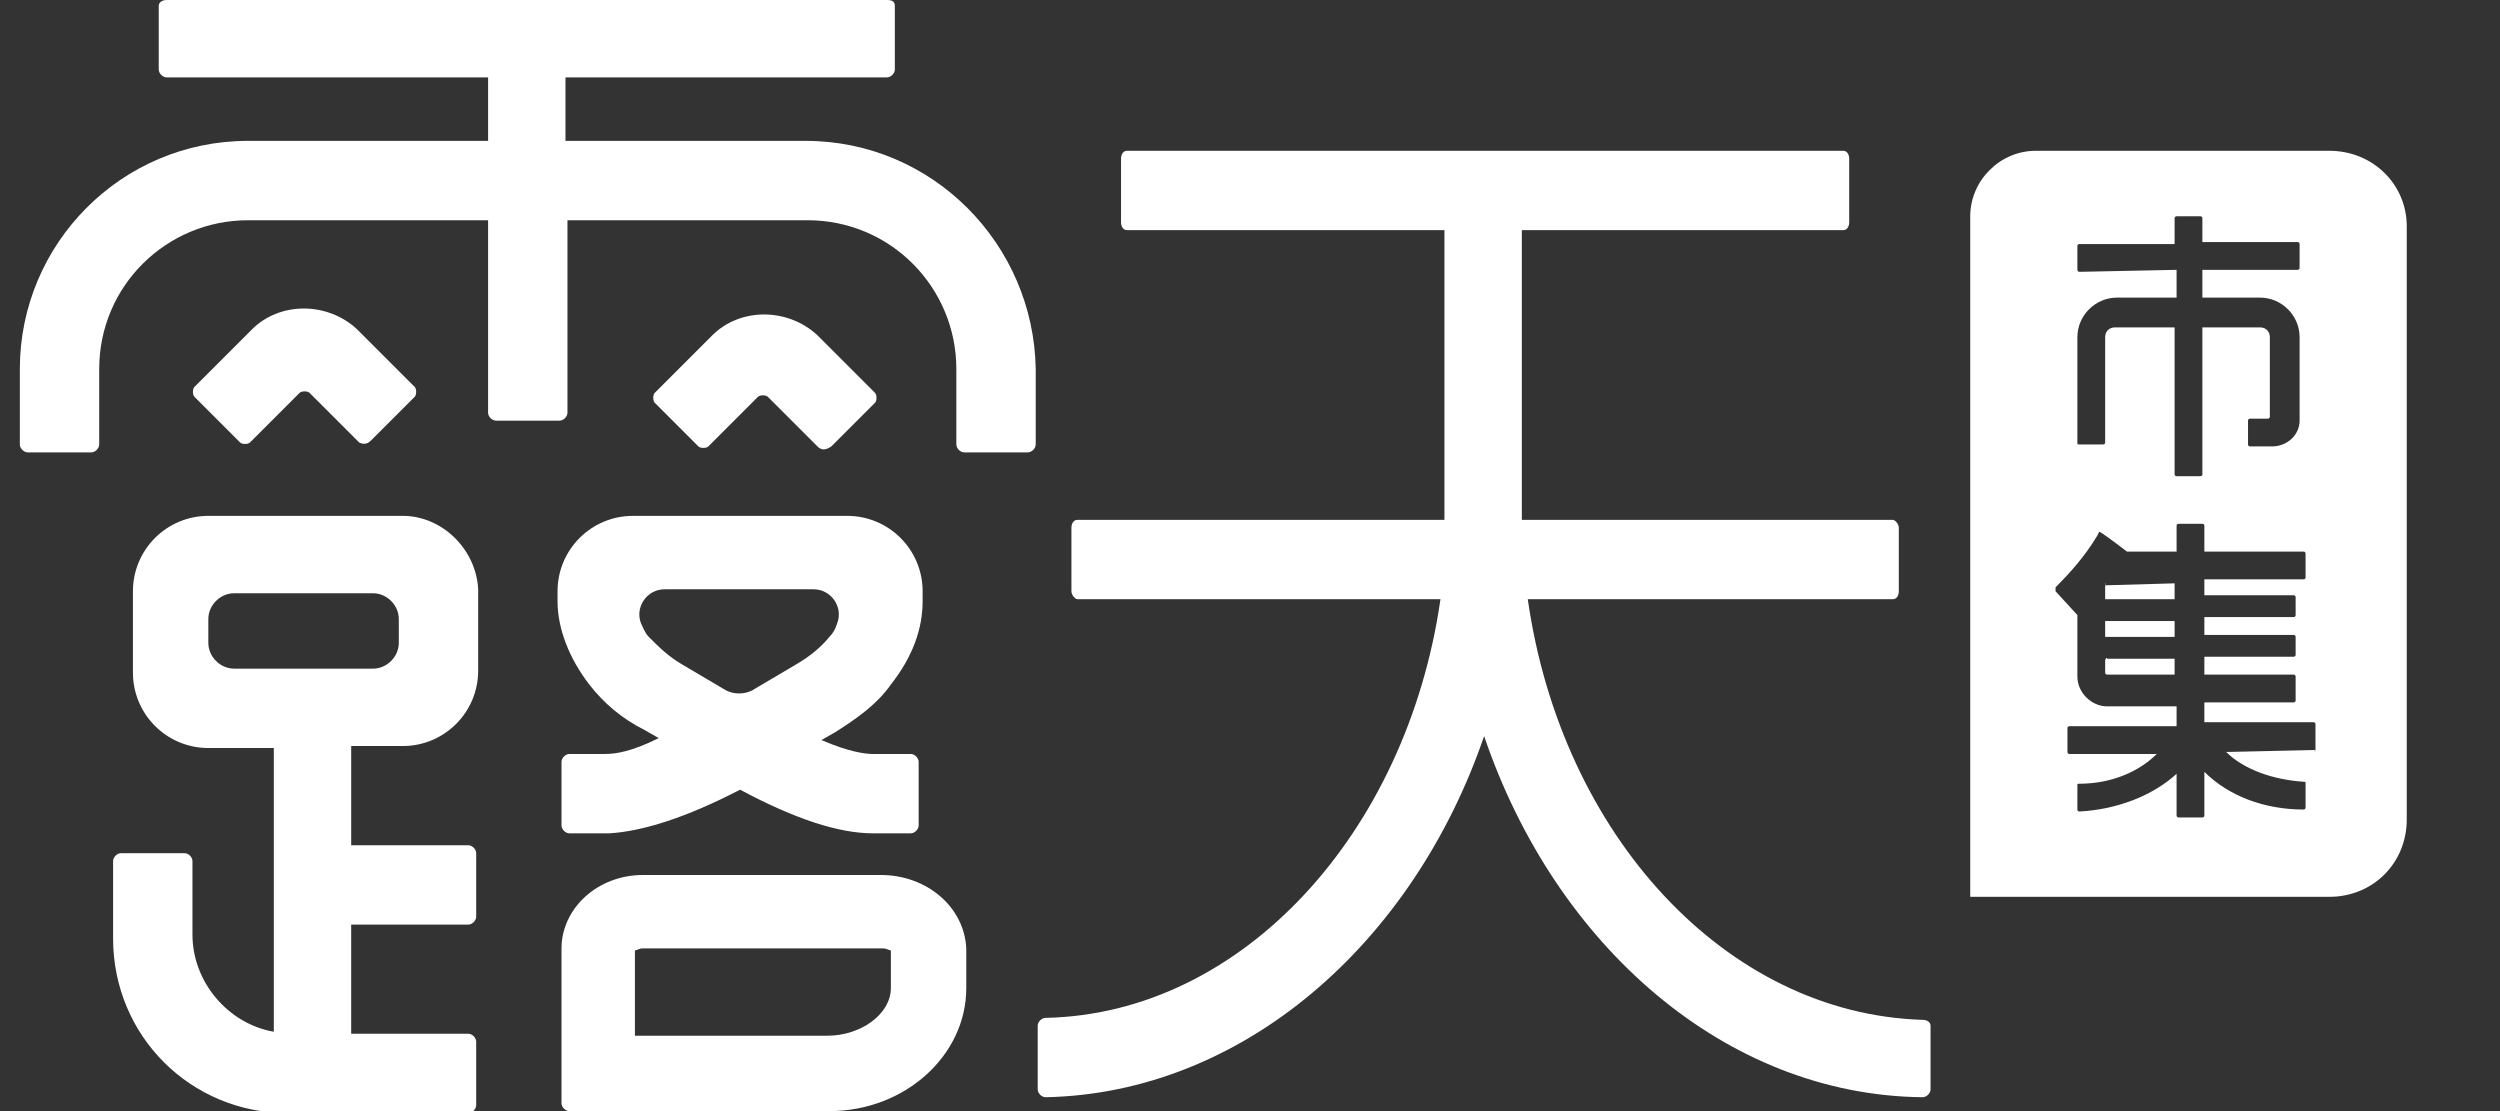
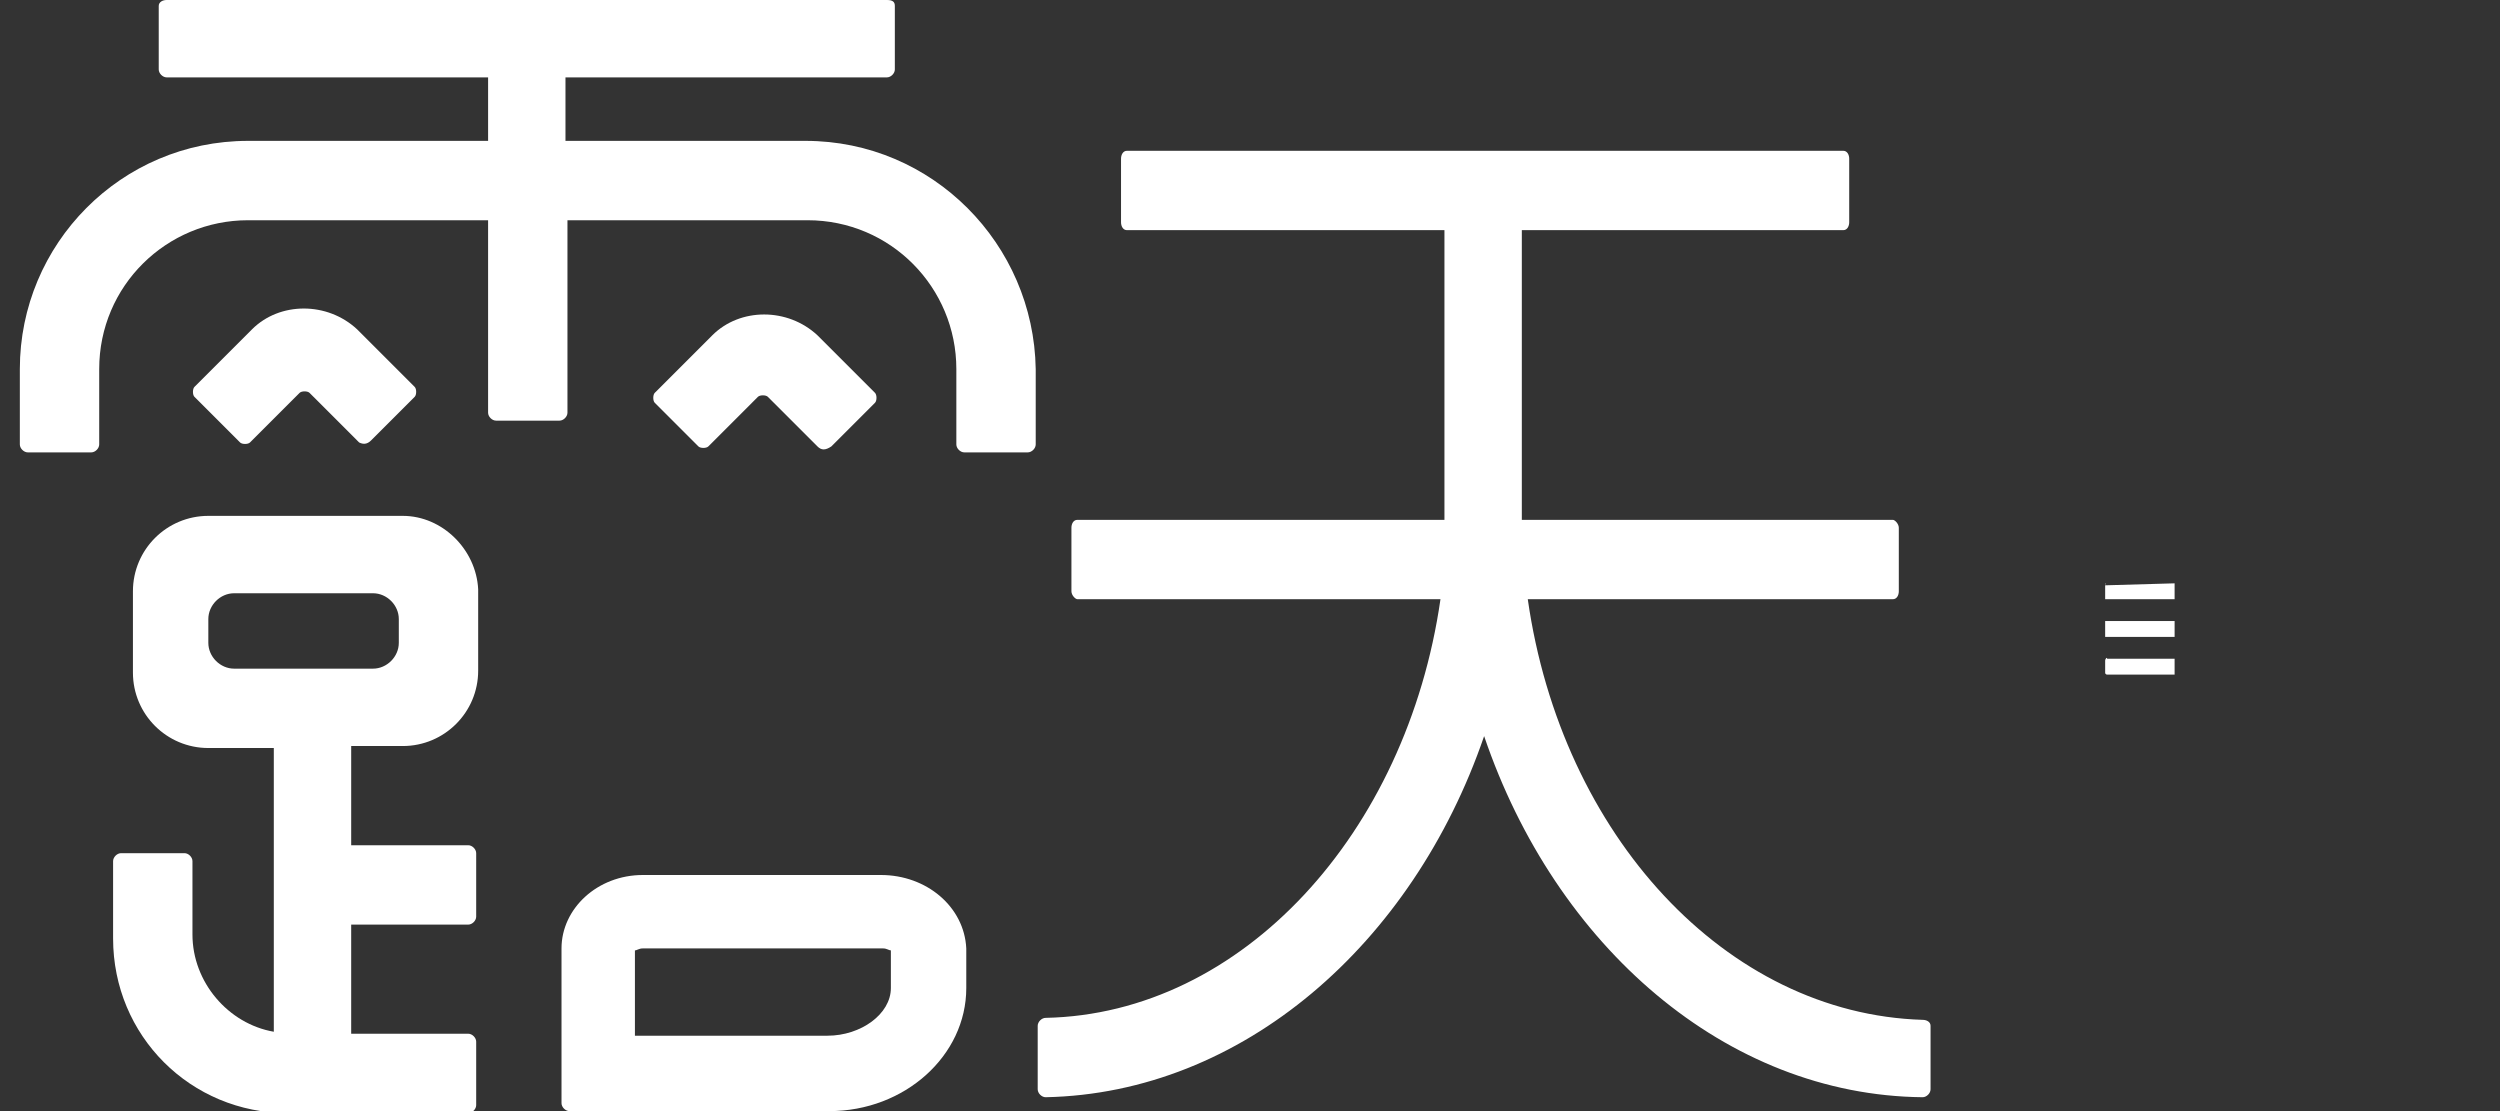
<svg xmlns="http://www.w3.org/2000/svg" version="1.1" id="圖層_1" x="0px" y="0px" viewBox="0 0 126 56" style="enable-background:new 0 0 126 56;" xml:space="preserve">
  <rect x="0" y="0" width="126" height="56" fill="#333333" stroke="none" />
  <style type="text/css">
	.st0{display:none;}
	.st1{display:inline;fill-rule:evenodd;clip-rule:evenodd;fill:#822E2E;}
	.st2{display:inline;fill:#F29100;}
	.st3{display:inline;fill-rule:evenodd;clip-rule:evenodd;fill:#FFFFFF;}
	.st4{fill:#FFFFFF;}
</style>
  <g class="st0">
    <rect x="-1.8" y="-4.5" class="st1" width="142" height="70.6" />
  </g>
  <g class="st0">
    <rect x="109" y="8" class="st2" width="15" height="32" />
    <path class="st3" d="M47.4,0c0.2,0,0.4,0,0.6,0.1c0.2,0.1,0.4,0.2,0.5,0.4s0.3,0.4,0.3,0.6C49,1.3,49,1.5,49,1.7s0,0.4-0.1,0.7   c-0.1,0.2-0.2,0.4-0.3,0.6c-0.1,0.2-0.3,0.3-0.5,0.4c-0.2,0.1-0.4,0.1-0.6,0.1H28.6v2.9h19.7c3,0,4.6,1.2,4.6,4v13.8   c0,1.3-0.8,1.8-2.1,1.8s-2.3-0.4-2.3-1.8V10.9c0-1-0.7-1.4-1.8-1.4H28.6v15.6c0,1.4-0.8,1.8-2.1,1.8h-0.1c-1.3,0-2.2-0.4-2.2-1.8   V9.5H6.1c-1.1,0-1.8,0.4-1.8,1.4v13c0,1.3-0.8,1.8-2.1,1.8s-2.1-0.5-2.1-1.8V10.3c0-2.7,1.7-4,4.7-4h19.5V3.5H5.5   c-0.2,0-0.4,0-0.6-0.1C4.7,3.2,4.5,3.1,4.4,2.9S4.1,2.6,4.1,2.4C4,2.2,4,1.9,4,1.7S4,1.3,4.1,1c0.1-0.2,0.2-0.4,0.3-0.6   C4.5,0.2,4.7,0.1,4.9,0c0.2,0,0.4,0,0.6,0H47.4z" />
    <path class="st3" d="M18.9,26.6H8.1c-2.8,0-4,1.1-4,4v3.7c0,2.7,1.2,3.9,4.1,3.9h4.2v12.6l-0.4,0l-0.4,0.1l-1,0.2   c-0.8,0.1-1.6,0.3-2.3,0.3V41.3c0-0.9-0.8-1.3-1.8-1.3s-1.8,0.5-1.8,1.4v10.5H4.2L2.6,52c-0.2,0-0.4,0-0.6,0.1s-0.4,0.2-0.5,0.4   S1.2,52.8,1.2,53C1.1,53.2,1,53.4,1,53.6V54v0.1c0,0.2,0.1,0.4,0.1,0.6c0.1,0.2,0.2,0.4,0.4,0.5s0.3,0.3,0.5,0.3s0.4,0.1,0.6,0.1H3   h0.4c6.6-0.7,13.1-2,19.6-3.7c0.4-0.1,0.7-0.3,1-0.6s0.4-0.7,0.4-1.1c0-0.2,0-0.4-0.1-0.6v-0.1c-0.2-0.8-0.6-1.2-1.3-1.2   c-0.2,0-0.4,0-0.6,0.1h-0.2c-1.9,0.6-4.1,1.1-6.2,1.5v-5.1h5.9c0.8,0,1.2-0.7,1.2-1.6c0-0.2,0-0.4,0-0.5c-0.1-0.2-0.1-0.3-0.3-0.5   c-0.1-0.1-0.3-0.2-0.4-0.3c-0.2-0.1-0.3-0.1-0.5-0.1H16v-3.7h3c2.7,0,4-1.2,4-4v-3.7C23.1,27.7,21.8,26.6,18.9,26.6z M9.1,29.7h9.1   c1,0,1.5,0.2,1.5,1.2V34c0,0.9-0.6,1.2-1.6,1.2H8.9c-1,0-1.4-0.2-1.4-1.2v-3.1C7.6,29.9,8,29.7,9.1,29.7L9.1,29.7z" />
    <path class="st3" d="M30.3,42.8h-0.1c-0.4,0-0.9,0.1-1.2,0.3c-0.4,0.2-0.7,0.4-1,0.8l0,0L27.9,44c-0.5,0.6-0.7,1.4-0.7,2.1v6.1   c0,0.4,0.1,0.8,0.2,1.2c0.2,0.4,0.4,0.7,0.7,1c0.6,0.6,1.4,0.8,2.3,0.8h16.2c0.4,0,0.8-0.1,1.1-0.2c0.4-0.2,0.7-0.4,0.9-0.7   c0.5-0.6,0.8-1.4,0.9-2.2v-6.2c0-0.8-0.3-1.5-0.8-2.1c-0.3-0.3-0.6-0.6-1-0.8s-0.8-0.3-1.2-0.3L30.3,42.8z M32.1,45.6h12.6   c0.1,0,0.3,0,0.4,0.1c0.1,0.1,0.3,0.2,0.3,0.3c0.2,0.3,0.2,0.7,0.3,1v4.2c0,0.3-0.1,0.6-0.3,0.8s-0.5,0.3-0.8,0.3H32.1   c-0.3,0-0.6-0.1-0.9-0.3c-0.1-0.1-0.2-0.2-0.3-0.4c-0.1-0.2-0.1-0.3-0.1-0.5v-4.2c0-0.4,0.1-0.7,0.3-1c0.1-0.1,0.3-0.2,0.5-0.3   C31.8,45.6,32,45.6,32.1,45.6z" />
    <path class="st3" d="M45.4,26.7H33.8c-1.3,0-2.7,0.8-4.1,2.3l-0.1,0.1c-1.1,1.1-2.4,1.8-3.9,2.2c-0.2,0.1-0.5,0.3-0.7,0.4   c-0.2,0.2-0.3,0.4-0.4,0.7c-0.2,0.5-0.1,1,0.1,1.5c0.1,0.2,0.2,0.4,0.4,0.6c0.2,0.2,0.4,0.3,0.6,0.3c0.8,0.3,2.1-0.1,4.1-1.5   l0.2-0.2l0.3-0.2l0.2,0.1l0.2,0.2c1,0.8,2.1,1.7,3.4,2.6l0.5,0.3l-0.5,0.2l-0.3,0.1c-2.7,0.9-5.4,1.6-8.1,2.1   c-0.5,0.1-1,0.4-1.3,0.8c-0.3,0.4-0.4,0.8-0.4,1.3v0.2v0.1c0.1,0.5,0.4,0.9,0.7,1.2c0.9,0.5,3.2,0.7,13.6-3.4l0.2-0.1l0.2,0.1   l0.1,0.1c2.6,1.5,6.4,2.7,11.2,3.4c0.5,0,1-0.1,1.4-0.4c0.4-0.3,0.6-0.7,0.7-1.2v-0.3c0-0.4-0.1-0.8-0.4-1.1v-0.1   c-0.2-0.2-0.4-0.4-0.6-0.5c-0.2-0.1-0.5-0.2-0.7-0.2c-2.5-0.4-5-1-7.5-1.9l-0.5-0.2l1.2-0.8l0.2-0.1c1.3-0.9,2.4-2,3.2-3.3l0.1-0.1   c0.6-0.8,0.9-1.8,0.9-2.8v-0.5v-0.1C47.6,27.6,46.8,27,45.4,26.7z M34.8,29.3h8c0.2,0,0.3,0,0.4,0.1c0.1,0.1,0.2,0.2,0.3,0.4   c0.1,0.4,0.1,0.8-0.1,1.2c-0.6,0.8-2.2,2.1-4.8,3.7l-0.3,0.2c-2-1.2-3.9-2.6-5.7-4.1C33.1,30.1,33.9,29.6,34.8,29.3L34.8,29.3z" />
    <path class="st3" d="M14.3,13.6c1,0,1.8,0.5,2.2,1.4l3.2,6.5c0.3,0.7-0.2,1.4-0.9,1.4h-1.7c-0.4,0-0.8-0.3-0.9-0.6l-1.9-5L12.2,23   H9.8c-0.7,0-1.2-0.8-0.9-1.4l3.2-6.5C12.5,14.1,13.4,13.6,14.3,13.6L14.3,13.6z M38.5,13.6c1,0,1.8,0.5,2.2,1.4l3.2,6.5   c0.3,0.7-0.2,1.4-0.9,1.4h-1.7c-0.4,0-0.8-0.3-0.9-0.6l-1.9-5l-1.9,5c-0.1,0.4-0.5,0.6-0.9,0.6H34c-0.7,0-1.2-0.8-0.9-1.4l3.2-6.5   C36.7,14.1,37.6,13.6,38.5,13.6L38.5,13.6z" />
    <path class="st3" d="M56.6,8.2c0-0.3,0-0.5,0.1-0.7s0.2-0.5,0.4-0.6c0.2-0.2,0.4-0.3,0.6-0.4c0.2-0.1,0.5-0.1,0.7-0.1H100   c0.2,0,0.5,0,0.7,0.1s0.4,0.2,0.6,0.4c0.2,0.2,0.3,0.4,0.4,0.6s0.1,0.5,0.1,0.7c0,1.4-0.6,2.1-1.8,2.1H81v12.2h19.4   c0.2,0,0.5,0,0.7,0.1s0.4,0.2,0.6,0.4c0.2,0.2,0.3,0.4,0.4,0.6s0.1,0.5,0.1,0.7c0,1.4-0.6,2.1-1.8,2.1H81.2   c0.1,1.9,0.6,3.9,1.3,5.6c1,2.5,2.6,4.7,4.5,6.6c2.2,2,4.6,3.8,7.2,5.2c2.6,1.3,5.3,2.4,8.1,3.4c0.3,0.2,0.6,0.5,0.7,0.8   c0.2,0.3,0.3,0.7,0.2,1.1c-0.1,1.3-0.7,1.9-1.8,2.1c-0.6,0-1.2-0.2-1.8-0.4c-3.6-1.2-7-2.9-10.1-5c-2.5-1.5-4.8-3.4-6.7-5.6   c-1.7-2.1-3-4.6-3.7-7.3c-0.8,3-2.4,5.8-4.5,8.1c-2.4,2.5-5.2,4.6-8.3,6.3c-2.3,1.2-4.8,2.3-7.5,3.4c-0.5,0.3-1,0.5-1.6,0.6   c-0.3,0-0.5,0-0.8-0.1s-0.5-0.2-0.7-0.4s-0.3-0.4-0.4-0.7c-0.1-0.3-0.1-0.5-0.1-0.8c0-0.4,0.1-0.7,0.2-1.1c0.2-0.3,0.4-0.6,0.7-0.8   c5.3-1.8,9.2-3.7,11.8-5.6c2.8-2,5.2-4.6,6.9-7.6c1.3-2.3,2-4.9,2.1-7.6H58.8c-1.2,0-1.8-0.7-1.8-2.1c0-0.3,0-0.5,0.1-0.7   s0.2-0.5,0.4-0.6c0.2-0.2,0.4-0.3,0.6-0.4c0.2-0.1,0.5-0.1,0.7-0.1h18.4V10.2H58.5C57.2,10.2,56.6,9.6,56.6,8.2z" />
-     <path class="st3" d="M109.4,6.4h13.3c0.4,0,0.8,0.1,1.2,0.2c0.4,0.2,0.7,0.4,1,0.7c0.3,0.3,0.5,0.7,0.7,1.1   c0.2,0.4,0.2,0.8,0.2,1.3V38c0,0.4-0.1,0.9-0.2,1.3c-0.2,0.4-0.4,0.8-0.7,1.1c-0.3,0.3-0.7,0.5-1,0.7c-0.4,0.2-0.8,0.3-1.2,0.3H102   l4.2-5.4V9.7c0-0.4,0.1-0.9,0.2-1.3c0.2-0.4,0.4-0.8,0.7-1.1c0.3-0.3,0.7-0.5,1-0.7C108.6,6.5,109,6.4,109.4,6.4z M116.2,23.2   c-0.1,0-0.1,0-0.2,0l0,0c-0.2,0-0.3-0.1-0.4-0.2s-0.2-0.3-0.2-0.4v-7c0,0,0,0,0-0.1c0,0,0,0,0-0.1c0,0,0,0-0.1,0c0,0,0,0-0.1,0H112   c0,0,0,0-0.1,0c0,0,0,0-0.1,0c0,0,0,0,0,0.1c0,0,0,0,0,0.1v5.1c0,0.1,0,0.2,0,0.2c0,0.1-0.1,0.1-0.1,0.2c-0.1,0.1-0.3,0.2-0.4,0.2   s-0.1,0-0.2,0s-0.1-0.1-0.2-0.1c-0.1-0.1-0.1-0.1-0.1-0.2s0-0.1,0-0.2v-5c0-0.3,0.1-0.7,0.4-0.9c0.2-0.2,0.6-0.4,0.9-0.4h3.2   c0,0,0,0,0.1,0c0,0,0,0,0.1,0c0,0,0,0,0-0.1c0,0,0,0,0-0.1v-1.8c0,0,0,0,0-0.1c0,0,0,0,0-0.1c0,0,0,0-0.1,0c0,0,0,0-0.1,0h-5.5   c-0.1,0-0.1,0-0.2,0s-0.1-0.1-0.2-0.1c-0.1-0.1-0.1-0.1-0.1-0.2c0-0.1,0-0.1,0-0.2c0-0.2,0.1-0.3,0.2-0.4c0.1-0.1,0.2-0.2,0.4-0.2   h5.4c0,0,0,0,0.1,0c0,0,0,0,0.1,0c0,0,0,0,0-0.1c0,0,0,0,0-0.1V9.5c0-0.1,0-0.2,0-0.2c0-0.1,0.1-0.1,0.1-0.2   c0.1-0.1,0.1-0.1,0.2-0.1s0.1,0,0.2,0c0.2,0,0.3,0.1,0.4,0.2c0.1,0.1,0.1,0.1,0.1,0.2c0,0.1,0,0.2,0,0.2V11c0,0.1,0,0.2,0.1,0.2   h5.6c0.1,0,0.1,0,0.2,0s0.1,0.1,0.2,0.1c0.1,0.1,0.1,0.1,0.1,0.2c0,0.1,0,0.1,0,0.2c0,0.1,0,0.1,0,0.2c0,0.1-0.1,0.1-0.1,0.2   c-0.1,0.1-0.1,0.1-0.2,0.1s-0.1,0-0.2,0h-5.6c0,0,0,0-0.1,0c0,0,0,0-0.1,0c0,0,0,0,0,0.1c0,0,0,0,0,0.1v1.8c0,0,0,0,0,0.1   c0,0,0,0,0,0.1c0,0,0,0,0.1,0c0,0,0,0,0.1,0h3.5c0.3,0,0.7,0.1,0.9,0.4c0.2,0.2,0.4,0.6,0.4,0.9v4.1c0,0.3,0,0.5-0.1,0.8   c-0.1,0.2-0.3,0.3-0.5,0.4c-0.7,0.2-1.4,0.3-2.1,0.2c-0.2,0-0.3-0.1-0.5-0.2c-0.1-0.1-0.2-0.3-0.3-0.4c0-0.1,0-0.1,0-0.2   s0-0.1,0.1-0.2c0-0.1,0.1-0.1,0.1-0.1c0.1,0,0.1,0,0.2,0h1.6c0.1,0,0.2,0,0.3-0.1c0,0,0-0.1,0.1-0.1v-0.1v-4.2c0,0,0,0,0-0.1   c0,0,0,0,0-0.1c0,0,0,0-0.1,0c0,0,0,0-0.1,0h-3.4c0,0,0,0-0.1,0c0,0,0,0-0.1,0c0,0,0,0,0,0.1c0,0,0,0,0,0.1v7   c0,0.2-0.1,0.3-0.2,0.4C116.3,23.1,116.3,23.2,116.2,23.2z M116.2,38.7c-0.1,0-0.1,0-0.2,0l0,0c-0.1,0-0.1,0-0.2,0   s-0.1-0.1-0.2-0.1c-0.1-0.1-0.1-0.1-0.1-0.2c0-0.1,0-0.1,0-0.2v-2.5l0,0l0,0l0,0l0,0c-0.7,0.6-1.5,1.2-2.4,1.6   c-0.9,0.5-1.8,0.9-2.7,1.3c-0.1,0-0.2,0-0.3,0c-0.1,0-0.2,0-0.2,0c-0.2-0.1-0.3-0.2-0.4-0.3c0-0.1-0.1-0.1-0.1-0.2   c0-0.1,0-0.1,0-0.2c0-0.1,0-0.1,0.1-0.2c0,0,0.1-0.1,0.2-0.1c0.9-0.3,1.8-0.6,2.6-1c0.8-0.4,1.6-0.8,2.3-1.4l0,0l0,0l0,0H110   c-0.1,0-0.2-0.1-0.3-0.1c0,0-0.1-0.1-0.1-0.2c0-0.1,0-0.1,0-0.2c0-0.1,0-0.1,0-0.2c0-0.1,0.1-0.1,0.1-0.2c0,0,0.1-0.1,0.2-0.1   s0.1,0,0.2,0h5.5c0,0,0,0,0.1,0l0,0c0,0,0,0,0-0.1c0,0,0,0,0-0.1v-0.7c0,0,0,0,0-0.1l0,0l0,0c0,0,0,0-0.1,0h-2.9   c-0.3,0-0.7-0.1-0.9-0.4c-0.2-0.2-0.4-0.6-0.4-0.9v-3.1l0,0l0,0l0,0l0,0c-0.3,0.3-0.6,0.6-0.9,0.9c-0.1,0-0.1,0.1-0.2,0.1   s-0.1,0-0.2,0s-0.3-0.1-0.4-0.2c-0.1,0-0.1-0.1-0.1-0.2s0-0.1,0-0.2s0-0.1,0-0.2s0.1-0.1,0.1-0.2c1.2-1,2.2-2.3,2.9-3.7   c0.1-0.1,0.2-0.3,0.4-0.3c0.1-0.1,0.2-0.1,0.3-0.1c0,0,0.1,0,0.2,0s0.1,0,0.2,0.1c0.1,0,0.1,0.1,0.1,0.2s0,0.1,0,0.2s0,0.1,0,0.2   c-0.2,0.3-0.4,0.6-0.6,1l0,0l0,0l0,0l0,0h2.6h0.1l0.1-0.1c0.2-0.4,0.4-0.7,0.5-1.1c0.1-0.2,0.2-0.3,0.3-0.4   c0.1-0.1,0.2-0.1,0.4-0.1h0.1c0.1,0,0.1,0,0.2,0.1c0.1,0,0.1,0.1,0.1,0.2s0.1,0.1,0.1,0.2s0,0.1-0.1,0.2l-0.5,1v0.1l0,0l0,0h4.4   c0.1,0,0.1,0,0.2,0s0.1,0.1,0.1,0.1l0.1,0.1c0,0.1,0,0.1,0,0.2s0,0.1,0,0.2s-0.1,0.1-0.1,0.1l-0.1,0.1c-0.1,0-0.1,0-0.2,0h-4.4   c0,0,0,0-0.1,0l0,0c0,0,0,0,0,0.1c0,0,0,0,0,0.1v0.7c0,0,0,0,0,0.1c0,0,0,0,0,0.1l0,0c0,0,0,0,0.1,0h3.8c0.1,0,0.1,0,0.2,0l0.1,0.1   l0.1,0.1c0,0.1,0,0.1,0,0.2s0,0.2-0.1,0.3c-0.1,0.1-0.2,0.1-0.3,0.1h-3.8c0,0,0,0-0.1,0l0,0c0,0,0,0,0,0.1c0,0,0,0,0,0.1V30   c0,0,0,0,0,0.1c0,0,0,0,0,0.1l0,0c0,0,0,0,0.1,0h3.9c0.1,0,0.2,0,0.3,0.1l0.1,0.1c0,0,0,0.1,0,0.2s0,0.1,0,0.2c0,0,0,0.1-0.1,0.1   c-0.1,0.1-0.2,0.1-0.3,0.1h-3.9c0,0,0,0-0.1,0l0,0c0,0,0,0,0,0.1c0,0,0,0,0,0.1V32c0,0,0,0,0,0.1c0,0,0,0,0,0.1l0,0c0,0,0,0,0.1,0   h5c0.1,0,0.1,0,0.2,0s0.1,0.1,0.1,0.1s0.1,0.1,0.1,0.2c0,0.1,0,0.1,0,0.2c0,0.1,0,0.2-0.1,0.3s-0.2,0.1-0.3,0.1h-5.2c0,0,0,0-0.1,0   c0,0,0,0-0.1,0c0,0,0,0,0,0.1c0,0,0,0,0,0.1V34c0,0,0,0,0,0.1c0,0,0,0,0,0.1c0,0,0,0,0.1,0c0,0,0,0,0.1,0h5.6c0.1,0,0.1,0,0.2,0   s0.1,0.1,0.2,0.1c0,0,0.1,0.1,0.1,0.2c0,0.1,0,0.1,0,0.2c0,0.1,0,0.1,0,0.2c0,0.1-0.1,0.1-0.1,0.2c-0.1,0.1-0.2,0.1-0.3,0.1H118   l0,0l0,0V35c0.7,0.5,1.5,1,2.2,1.3c0.9,0.4,1.7,0.7,2.6,1c0.1,0,0.1,0,0.2,0.1s0.1,0.1,0.1,0.2c0,0.1,0,0.1,0,0.2   c0,0.1,0,0.1-0.1,0.2c-0.1,0.1-0.3,0.2-0.4,0.3c-0.1,0-0.2,0-0.3,0c-0.1,0-0.2,0-0.2,0c-0.9-0.3-1.9-0.7-2.7-1.2   c-0.8-0.4-1.6-1-2.4-1.6l0,0l0,0l0,0l0,0v2.6c0,0.1,0,0.2,0,0.2c0,0.1-0.1,0.1-0.1,0.2C116.3,38.6,116.2,38.7,116.2,38.7z    M115.6,28.4h-3.3c0,0,0,0-0.1,0c0,0,0,0-0.1,0c0,0,0,0,0-0.1c0,0,0,0,0-0.1v-0.7c0,0,0,0,0-0.1c0,0,0,0,0-0.1c0,0,0,0,0.1,0   c0,0,0,0,0.1,0h3.3c0,0,0,0,0.1,0c0,0,0,0,0.1,0c0,0,0,0,0,0.1c0,0,0,0,0,0.1v0.7c0,0,0,0,0,0.1c0,0,0,0,0,0.1   C115.7,28.3,115.6,28.3,115.6,28.4L115.6,28.4z M112.3,30.2h3.3l0,0c0,0,0,0,0.1,0l0,0c0,0,0,0,0-0.1c0,0,0,0,0-0.1v-0.7   c0,0,0,0,0-0.1c0,0,0,0,0-0.1c0,0,0,0-0.1,0c0,0,0,0-0.1,0h-3.3c0,0,0,0-0.1,0c0,0,0,0-0.1,0c0,0,0,0,0,0.1c0,0,0,0,0,0.1V30   c0,0,0,0,0,0.1c0,0,0,0,0,0.1C112.2,30.2,112.2,30.2,112.3,30.2L112.3,30.2z M115.6,32.1h-3.3c0,0,0,0-0.1,0c0,0,0,0-0.1,0   c0,0,0,0,0-0.1c0,0,0,0,0-0.1v-0.8c0,0,0,0,0-0.1c0,0,0,0,0-0.1c0,0,0,0,0.1,0c0,0,0,0,0.1,0h3.3c0,0,0,0,0.1,0c0,0,0,0,0.1,0   c0,0,0,0,0,0.1c0,0,0,0,0,0.1V32c0,0,0,0,0,0.1c0,0,0,0,0,0.1C115.7,32.1,115.6,32.1,115.6,32.1L115.6,32.1z" />
+     <path class="st3" d="M109.4,6.4h13.3c0.4,0,0.8,0.1,1.2,0.2c0.4,0.2,0.7,0.4,1,0.7c0.3,0.3,0.5,0.7,0.7,1.1   c0.2,0.4,0.2,0.8,0.2,1.3V38c0,0.4-0.1,0.9-0.2,1.3c-0.2,0.4-0.4,0.8-0.7,1.1c-0.3,0.3-0.7,0.5-1,0.7c-0.4,0.2-0.8,0.3-1.2,0.3H102   l4.2-5.4V9.7c0-0.4,0.1-0.9,0.2-1.3c0.2-0.4,0.4-0.8,0.7-1.1c0.3-0.3,0.7-0.5,1-0.7C108.6,6.5,109,6.4,109.4,6.4z M116.2,23.2   c-0.1,0-0.1,0-0.2,0l0,0c-0.2,0-0.3-0.1-0.4-0.2s-0.2-0.3-0.2-0.4v-7c0,0,0,0,0-0.1c0,0,0,0,0-0.1c0,0,0,0-0.1,0c0,0,0,0-0.1,0H112   c0,0,0,0-0.1,0c0,0,0,0-0.1,0c0,0,0,0,0,0.1c0,0,0,0,0,0.1v5.1c0,0.1,0,0.2,0,0.2c0,0.1-0.1,0.1-0.1,0.2c-0.1,0.1-0.3,0.2-0.4,0.2   s-0.1,0-0.2,0s-0.1-0.1-0.2-0.1c-0.1-0.1-0.1-0.1-0.1-0.2s0-0.1,0-0.2v-5c0-0.3,0.1-0.7,0.4-0.9c0.2-0.2,0.6-0.4,0.9-0.4h3.2   c0,0,0,0,0.1,0c0,0,0,0,0.1,0c0,0,0,0,0-0.1c0,0,0,0,0-0.1v-1.8c0,0,0,0,0-0.1c0,0,0,0,0-0.1c0,0,0,0-0.1,0c0,0,0,0-0.1,0h-5.5   c-0.1,0-0.1,0-0.2,0s-0.1-0.1-0.2-0.1c-0.1-0.1-0.1-0.1-0.1-0.2c0-0.1,0-0.1,0-0.2c0-0.2,0.1-0.3,0.2-0.4c0.1-0.1,0.2-0.2,0.4-0.2   h5.4c0,0,0,0,0.1,0c0,0,0,0,0.1,0c0,0,0,0,0-0.1c0,0,0,0,0-0.1V9.5c0-0.1,0-0.2,0-0.2c0-0.1,0.1-0.1,0.1-0.2   c0.1-0.1,0.1-0.1,0.2-0.1s0.1,0,0.2,0c0.2,0,0.3,0.1,0.4,0.2c0.1,0.1,0.1,0.1,0.1,0.2c0,0.1,0,0.2,0,0.2V11c0,0.1,0,0.2,0.1,0.2   h5.6c0.1,0,0.1,0,0.2,0s0.1,0.1,0.2,0.1c0.1,0.1,0.1,0.1,0.1,0.2c0,0.1,0,0.1,0,0.2c0,0.1,0,0.1,0,0.2c0,0.1-0.1,0.1-0.1,0.2   c-0.1,0.1-0.1,0.1-0.2,0.1s-0.1,0-0.2,0h-5.6c0,0,0,0-0.1,0c0,0,0,0-0.1,0c0,0,0,0,0,0.1c0,0,0,0,0,0.1v1.8c0,0,0,0,0,0.1   c0,0,0,0,0,0.1c0,0,0,0,0.1,0c0,0,0,0,0.1,0h3.5c0.3,0,0.7,0.1,0.9,0.4c0.2,0.2,0.4,0.6,0.4,0.9v4.1c0,0.3,0,0.5-0.1,0.8   c-0.1,0.2-0.3,0.3-0.5,0.4c-0.7,0.2-1.4,0.3-2.1,0.2c-0.2,0-0.3-0.1-0.5-0.2c-0.1-0.1-0.2-0.3-0.3-0.4c0-0.1,0-0.1,0-0.2   s0-0.1,0.1-0.2c0-0.1,0.1-0.1,0.1-0.1c0.1,0,0.1,0,0.2,0h1.6c0.1,0,0.2,0,0.3-0.1c0,0,0-0.1,0.1-0.1v-0.1v-4.2c0,0,0,0,0-0.1   c0,0,0,0,0-0.1c0,0,0,0-0.1,0c0,0,0,0-0.1,0h-3.4c0,0,0,0-0.1,0c0,0,0,0-0.1,0c0,0,0,0,0,0.1c0,0,0,0,0,0.1v7   c0,0.2-0.1,0.3-0.2,0.4C116.3,23.1,116.3,23.2,116.2,23.2z M116.2,38.7c-0.1,0-0.1,0-0.2,0l0,0c-0.1,0-0.1,0-0.2,0   s-0.1-0.1-0.2-0.1c-0.1-0.1-0.1-0.1-0.1-0.2c0-0.1,0-0.1,0-0.2v-2.5l0,0l0,0l0,0l0,0c-0.7,0.6-1.5,1.2-2.4,1.6   c-0.9,0.5-1.8,0.9-2.7,1.3c-0.1,0-0.2,0-0.3,0c-0.1,0-0.2,0-0.2,0c-0.2-0.1-0.3-0.2-0.4-0.3c0-0.1-0.1-0.1-0.1-0.2   c0-0.1,0-0.1,0-0.2c0-0.1,0-0.1,0.1-0.2c0,0,0.1-0.1,0.2-0.1c0.9-0.3,1.8-0.6,2.6-1c0.8-0.4,1.6-0.8,2.3-1.4l0,0l0,0l0,0H110   c-0.1,0-0.2-0.1-0.3-0.1c0,0-0.1-0.1-0.1-0.2c0-0.1,0-0.1,0-0.2c0-0.1,0-0.1,0-0.2c0-0.1,0.1-0.1,0.1-0.2c0,0,0.1-0.1,0.2-0.1   s0.1,0,0.2,0h5.5c0,0,0,0,0.1,0l0,0c0,0,0,0,0-0.1c0,0,0,0,0-0.1v-0.7c0,0,0,0,0-0.1l0,0l0,0c0,0,0,0-0.1,0h-2.9   c-0.3,0-0.7-0.1-0.9-0.4c-0.2-0.2-0.4-0.6-0.4-0.9v-3.1l0,0l0,0l0,0l0,0c-0.3,0.3-0.6,0.6-0.9,0.9c-0.1,0-0.1,0.1-0.2,0.1   s-0.1,0-0.2,0s-0.3-0.1-0.4-0.2c-0.1,0-0.1-0.1-0.1-0.2s0-0.1,0-0.2s0-0.1,0-0.2s0.1-0.1,0.1-0.2c1.2-1,2.2-2.3,2.9-3.7   c0.1-0.1,0.2-0.3,0.4-0.3c0.1-0.1,0.2-0.1,0.3-0.1c0,0,0.1,0,0.2,0s0.1,0,0.2,0.1c0.1,0,0.1,0.1,0.1,0.2s0,0.1,0,0.2s0,0.1,0,0.2   c-0.2,0.3-0.4,0.6-0.6,1l0,0l0,0l0,0l0,0h2.6h0.1l0.1-0.1c0.2-0.4,0.4-0.7,0.5-1.1c0.1-0.2,0.2-0.3,0.3-0.4   c0.1-0.1,0.2-0.1,0.4-0.1h0.1c0.1,0,0.1,0,0.2,0.1c0.1,0,0.1,0.1,0.1,0.2s0.1,0.1,0.1,0.2s0,0.1-0.1,0.2l-0.5,1v0.1l0,0l0,0h4.4   c0.1,0,0.1,0,0.2,0s0.1,0.1,0.1,0.1l0.1,0.1c0,0.1,0,0.1,0,0.2s0,0.1,0,0.2s-0.1,0.1-0.1,0.1l-0.1,0.1c-0.1,0-0.1,0-0.2,0h-4.4   c0,0,0,0-0.1,0l0,0c0,0,0,0,0,0.1v0.7c0,0,0,0,0,0.1c0,0,0,0,0,0.1l0,0c0,0,0,0,0.1,0h3.8c0.1,0,0.1,0,0.2,0l0.1,0.1   l0.1,0.1c0,0.1,0,0.1,0,0.2s0,0.2-0.1,0.3c-0.1,0.1-0.2,0.1-0.3,0.1h-3.8c0,0,0,0-0.1,0l0,0c0,0,0,0,0,0.1c0,0,0,0,0,0.1V30   c0,0,0,0,0,0.1c0,0,0,0,0,0.1l0,0c0,0,0,0,0.1,0h3.9c0.1,0,0.2,0,0.3,0.1l0.1,0.1c0,0,0,0.1,0,0.2s0,0.1,0,0.2c0,0,0,0.1-0.1,0.1   c-0.1,0.1-0.2,0.1-0.3,0.1h-3.9c0,0,0,0-0.1,0l0,0c0,0,0,0,0,0.1c0,0,0,0,0,0.1V32c0,0,0,0,0,0.1c0,0,0,0,0,0.1l0,0c0,0,0,0,0.1,0   h5c0.1,0,0.1,0,0.2,0s0.1,0.1,0.1,0.1s0.1,0.1,0.1,0.2c0,0.1,0,0.1,0,0.2c0,0.1,0,0.2-0.1,0.3s-0.2,0.1-0.3,0.1h-5.2c0,0,0,0-0.1,0   c0,0,0,0-0.1,0c0,0,0,0,0,0.1c0,0,0,0,0,0.1V34c0,0,0,0,0,0.1c0,0,0,0,0,0.1c0,0,0,0,0.1,0c0,0,0,0,0.1,0h5.6c0.1,0,0.1,0,0.2,0   s0.1,0.1,0.2,0.1c0,0,0.1,0.1,0.1,0.2c0,0.1,0,0.1,0,0.2c0,0.1,0,0.1,0,0.2c0,0.1-0.1,0.1-0.1,0.2c-0.1,0.1-0.2,0.1-0.3,0.1H118   l0,0l0,0V35c0.7,0.5,1.5,1,2.2,1.3c0.9,0.4,1.7,0.7,2.6,1c0.1,0,0.1,0,0.2,0.1s0.1,0.1,0.1,0.2c0,0.1,0,0.1,0,0.2   c0,0.1,0,0.1-0.1,0.2c-0.1,0.1-0.3,0.2-0.4,0.3c-0.1,0-0.2,0-0.3,0c-0.1,0-0.2,0-0.2,0c-0.9-0.3-1.9-0.7-2.7-1.2   c-0.8-0.4-1.6-1-2.4-1.6l0,0l0,0l0,0l0,0v2.6c0,0.1,0,0.2,0,0.2c0,0.1-0.1,0.1-0.1,0.2C116.3,38.6,116.2,38.7,116.2,38.7z    M115.6,28.4h-3.3c0,0,0,0-0.1,0c0,0,0,0-0.1,0c0,0,0,0,0-0.1c0,0,0,0,0-0.1v-0.7c0,0,0,0,0-0.1c0,0,0,0,0-0.1c0,0,0,0,0.1,0   c0,0,0,0,0.1,0h3.3c0,0,0,0,0.1,0c0,0,0,0,0.1,0c0,0,0,0,0,0.1c0,0,0,0,0,0.1v0.7c0,0,0,0,0,0.1c0,0,0,0,0,0.1   C115.7,28.3,115.6,28.3,115.6,28.4L115.6,28.4z M112.3,30.2h3.3l0,0c0,0,0,0,0.1,0l0,0c0,0,0,0,0-0.1c0,0,0,0,0-0.1v-0.7   c0,0,0,0,0-0.1c0,0,0,0,0-0.1c0,0,0,0-0.1,0c0,0,0,0-0.1,0h-3.3c0,0,0,0-0.1,0c0,0,0,0-0.1,0c0,0,0,0,0,0.1c0,0,0,0,0,0.1V30   c0,0,0,0,0,0.1c0,0,0,0,0,0.1C112.2,30.2,112.2,30.2,112.3,30.2L112.3,30.2z M115.6,32.1h-3.3c0,0,0,0-0.1,0c0,0,0,0-0.1,0   c0,0,0,0,0-0.1c0,0,0,0,0-0.1v-0.8c0,0,0,0,0-0.1c0,0,0,0,0-0.1c0,0,0,0,0.1,0c0,0,0,0,0.1,0h3.3c0,0,0,0,0.1,0c0,0,0,0,0.1,0   c0,0,0,0,0,0.1c0,0,0,0,0,0.1V32c0,0,0,0,0,0.1c0,0,0,0,0,0.1C115.7,32.1,115.6,32.1,115.6,32.1L115.6,32.1z" />
  </g>
  <g id="圖層_3">
    <path class="st4" d="M40.6,7.1H28.5V3.9h16.2c0.2,0,0.4-0.2,0.4-0.4V0.3C45.1,0.1,45,0,44.7,0H8.4C8.2,0,8,0.1,8,0.3v3.2   c0,0.2,0.2,0.4,0.4,0.4h16.2v3.2H12.5C6.1,7.1,1,12.3,1,18.6v3.8c0,0.2,0.2,0.4,0.4,0.4h3.2c0.2,0,0.4-0.2,0.4-0.4v-3.8   c0-4.2,3.4-7.5,7.5-7.5h12.1v9.7c0,0.2,0.2,0.4,0.4,0.4h3.2c0.2,0,0.4-0.2,0.4-0.4v-9.7h12.1c4.2,0,7.5,3.4,7.5,7.5v3.8   c0,0.2,0.2,0.4,0.4,0.4h3.2c0.2,0,0.4-0.2,0.4-0.4v-3.8C52.1,12.3,47,7.1,40.6,7.1L40.6,7.1z" />
    <path class="st4" d="M96.9,51.4C87,51.1,78.7,42.1,77,30.2h18.4c0.2,0,0.3-0.2,0.3-0.4v-3.2c0-0.2-0.2-0.4-0.3-0.4H76.7   c0-0.2,0-0.4,0-0.6v-14h16.2c0.2,0,0.3-0.2,0.3-0.4V8c0-0.2-0.1-0.4-0.3-0.4H56.8c-0.2,0-0.3,0.2-0.3,0.4v3.2   c0,0.2,0.1,0.4,0.3,0.4h16v14c0,0.2,0,0.4,0,0.6H54.3c-0.2,0-0.3,0.2-0.3,0.4v3.2c0,0.2,0.2,0.4,0.3,0.4h18.3   c-1.7,11.8-10,20.9-19.9,21.1c-0.2,0-0.4,0.2-0.4,0.4v3.2c0,0.2,0.2,0.4,0.4,0.4c9.9-0.2,18.5-7.7,22.1-18.2   C78.4,47.7,87,55.2,96.9,55.3c0.2,0,0.4-0.2,0.4-0.4v-3.2C97.3,51.5,97.1,51.4,96.9,51.4L96.9,51.4z" />
    <path class="st4" d="M106.1,33.3v0.6c0,0.1,0.1,0.1,0.1,0.1h3.4v-0.8h-3.4C106.2,33.1,106.1,33.2,106.1,33.3L106.1,33.3z" />
    <rect x="106.1" y="31.3" class="st4" width="3.5" height="0.8" />
    <path class="st4" d="M106.1,29.5v0.7h3.5v-0.8L106.1,29.5C106.2,29.3,106.1,29.4,106.1,29.5L106.1,29.5z" />
-     <path class="st4" d="M117.4,7.6h-14.8c-1.8,0-3.3,1.5-3.3,3.3v34.3h18.1c2.2,0,3.9-1.7,3.9-3.9V11.4C121.3,9.3,119.6,7.6,117.4,7.6   z M104.8,13.7c-0.1,0-0.1-0.1-0.1-0.1v-1.2c0-0.1,0.1-0.1,0.1-0.1h4.8V11c0-0.1,0.1-0.1,0.1-0.1h1.2c0.1,0,0.1,0.1,0.1,0.1v1.2h4.8   c0.1,0,0.1,0.1,0.1,0.1v1.2c0,0.1-0.1,0.1-0.1,0.1H111V15h2.9c1.1,0,2,0.9,2,2v4.2c0,0.7-0.6,1.3-1.4,1.3h-1.1   c-0.1,0-0.1-0.1-0.1-0.1v-1.2c0-0.1,0.1-0.1,0.1-0.1h0.9c0.1,0,0.1-0.1,0.1-0.1v-4c0-0.3-0.2-0.5-0.5-0.5H111v7.4   c0,0.1-0.1,0.1-0.1,0.1h-1.2c-0.1,0-0.1-0.1-0.1-0.1v-7.4h-3c-0.3,0-0.5,0.2-0.5,0.5v5.3c0,0.1-0.1,0.1-0.1,0.1h-1.2   c-0.1,0-0.1,0-0.1-0.1V17c0-1.1,0.9-2,2-2h3v-1.4L104.8,13.7L104.8,13.7z M116.7,37.8C116.7,37.9,116.6,37.9,116.7,37.8l-4.5,0.1   c0.9,0.9,2.4,1.4,3.9,1.5c0.1,0,0.1,0,0.1,0.1v1.2c0,0.1-0.1,0.1-0.1,0.1c-2,0-3.8-0.7-5-1.9v2.2c0,0.1-0.1,0.1-0.1,0.1h-1.2   c-0.1,0-0.1-0.1-0.1-0.1V39c-1.2,1.1-3,1.8-4.9,1.9c-0.1,0-0.1-0.1-0.1-0.1v-1.2c0-0.1,0-0.1,0.1-0.1c1.6,0,3-0.6,3.9-1.5h-4.4   c-0.1,0-0.1-0.1-0.1-0.1v-1.2c0-0.1,0.1-0.1,0.1-0.1h5.4v-1h-3.5c-0.8,0-1.5-0.7-1.5-1.5l0,0v-3V31l-1.1-1.2c0,0,0-0.1,0-0.2   c0.8-0.8,1.5-1.6,2.1-2.6l0.1-0.2c0.1,0,1.4,1,1.4,1s0,0,0.1,0h2.4v-1.3c0-0.1,0.1-0.1,0.1-0.1h1.2c0.1,0,0.1,0.1,0.1,0.1v1.3h5   c0.1,0,0.1,0.1,0.1,0.1v1.2c0,0.1-0.1,0.1-0.1,0.1h-5V30h4.5c0.1,0,0.1,0.1,0.1,0.1V31c0,0.1-0.1,0.1-0.1,0.1h-4.5V32h4.5   c0.1,0,0.1,0.1,0.1,0.1V33c0,0.1-0.1,0.1-0.1,0.1h-4.5V34h4.5c0.1,0,0.1,0.1,0.1,0.1v1.2c0,0.1-0.1,0.1-0.1,0.1h-4.5v1h5.5   c0.1,0,0.1,0.1,0.1,0.1V37.8L116.7,37.8z" />
    <path class="st4" d="M20.3,26h-9.8c-2.1,0-3.8,1.7-3.8,3.8v4.1c0,2.1,1.7,3.8,3.8,3.8h3.3V52c-2.3-0.4-4.1-2.5-4.1-4.9v-3.7   c0-0.2-0.2-0.4-0.4-0.4H6.1c-0.2,0-0.4,0.2-0.4,0.4v3.9c0,4.9,3.9,8.8,8.8,8.8h9.1c0.2,0,0.4-0.2,0.4-0.4v-3.2   c0-0.2-0.2-0.4-0.4-0.4h-5.9v-5.5h5.9c0.2,0,0.4-0.2,0.4-0.4V43c0-0.2-0.2-0.4-0.4-0.4h-5.9v-5h2.6c2.1,0,3.8-1.7,3.8-3.8v-4.1   C24,27.7,22.3,26,20.3,26L20.3,26z M20.1,32.4c0,0.7-0.6,1.3-1.3,1.3h-7c-0.7,0-1.3-0.6-1.3-1.3v-1.2c0-0.7,0.6-1.3,1.3-1.3h7   c0.7,0,1.3,0.6,1.3,1.3V32.4z" />
-     <path class="st4" d="M44.9,34.5c1.1-1.4,1.6-2.8,1.6-4.2v-0.5c0-2.1-1.7-3.8-3.8-3.8H31.9c-2.1,0-3.8,1.7-3.8,3.8v0.5   c0,1.4,0.6,2.9,1.6,4.2c0.7,0.9,1.6,1.7,2.8,2.3l0.7,0.4C31.8,37.9,31,38,30.5,38h-1.8c-0.2,0-0.4,0.2-0.4,0.4v3.2   c0,0.2,0.2,0.4,0.4,0.4h1.8h0.1l0,0l0,0h0.1c1.7-0.1,3.9-0.8,6.6-2.2c2.8,1.5,5,2.2,6.7,2.2c0.1,0,0.1,0,0.2,0h1.7   c0.2,0,0.4-0.2,0.4-0.4v-3.2c0-0.2-0.2-0.4-0.4-0.4h-1.5c-0.1,0-0.2,0-0.2,0l0,0H44l0,0c-0.4,0-1.2-0.1-2.6-0.7l0.7-0.4   C43.2,36.2,44.2,35.5,44.9,34.5L44.9,34.5z M40.1,33.5l-2.2,1.3c-0.4,0.2-0.9,0.2-1.3,0l-2.2-1.3c-0.7-0.4-1.2-0.9-1.7-1.4   c-0.2-0.2-0.3-0.5-0.4-0.7c-0.3-0.8,0.3-1.7,1.2-1.7H41c0.9,0,1.5,0.9,1.2,1.7c-0.1,0.3-0.2,0.5-0.4,0.7   C41.4,32.6,40.8,33.1,40.1,33.5L40.1,33.5z" />
    <path class="st4" d="M44.4,44.1h-12c-2.3,0-4.1,1.7-4.1,3.7v7.8c0,0.2,0.2,0.4,0.4,0.4h13.1c3.8,0,6.9-2.8,6.9-6.2v-2   C48.6,45.7,46.7,44.1,44.4,44.1L44.4,44.1z M44.9,49.8c0,1.3-1.5,2.4-3.2,2.4H32v-4.3c0.1,0,0.2-0.1,0.4-0.1h12.1   c0.2,0,0.3,0.1,0.4,0.1V49.8L44.9,49.8z" />
    <path class="st4" d="M18.1,22.3l-2.5-2.5c-0.1-0.1-0.4-0.1-0.5,0l-2.5,2.5c-0.1,0.1-0.4,0.1-0.5,0L9.8,20c-0.1-0.1-0.1-0.4,0-0.5   l2.9-2.9c1.4-1.4,3.8-1.4,5.3,0l2.9,2.9c0.1,0.1,0.1,0.4,0,0.5l-2.2,2.2C18.5,22.4,18.3,22.4,18.1,22.3L18.1,22.3z" />
    <path class="st4" d="M41.2,22.5L38.7,20c-0.1-0.1-0.4-0.1-0.5,0l-2.5,2.5c-0.1,0.1-0.4,0.1-0.5,0L33,20.3c-0.1-0.1-0.1-0.4,0-0.5   l2.9-2.9c1.4-1.4,3.8-1.4,5.3,0l2.9,2.9c0.1,0.1,0.1,0.4,0,0.5l-2.2,2.2C41.6,22.7,41.4,22.7,41.2,22.5L41.2,22.5z" />
  </g>
</svg>